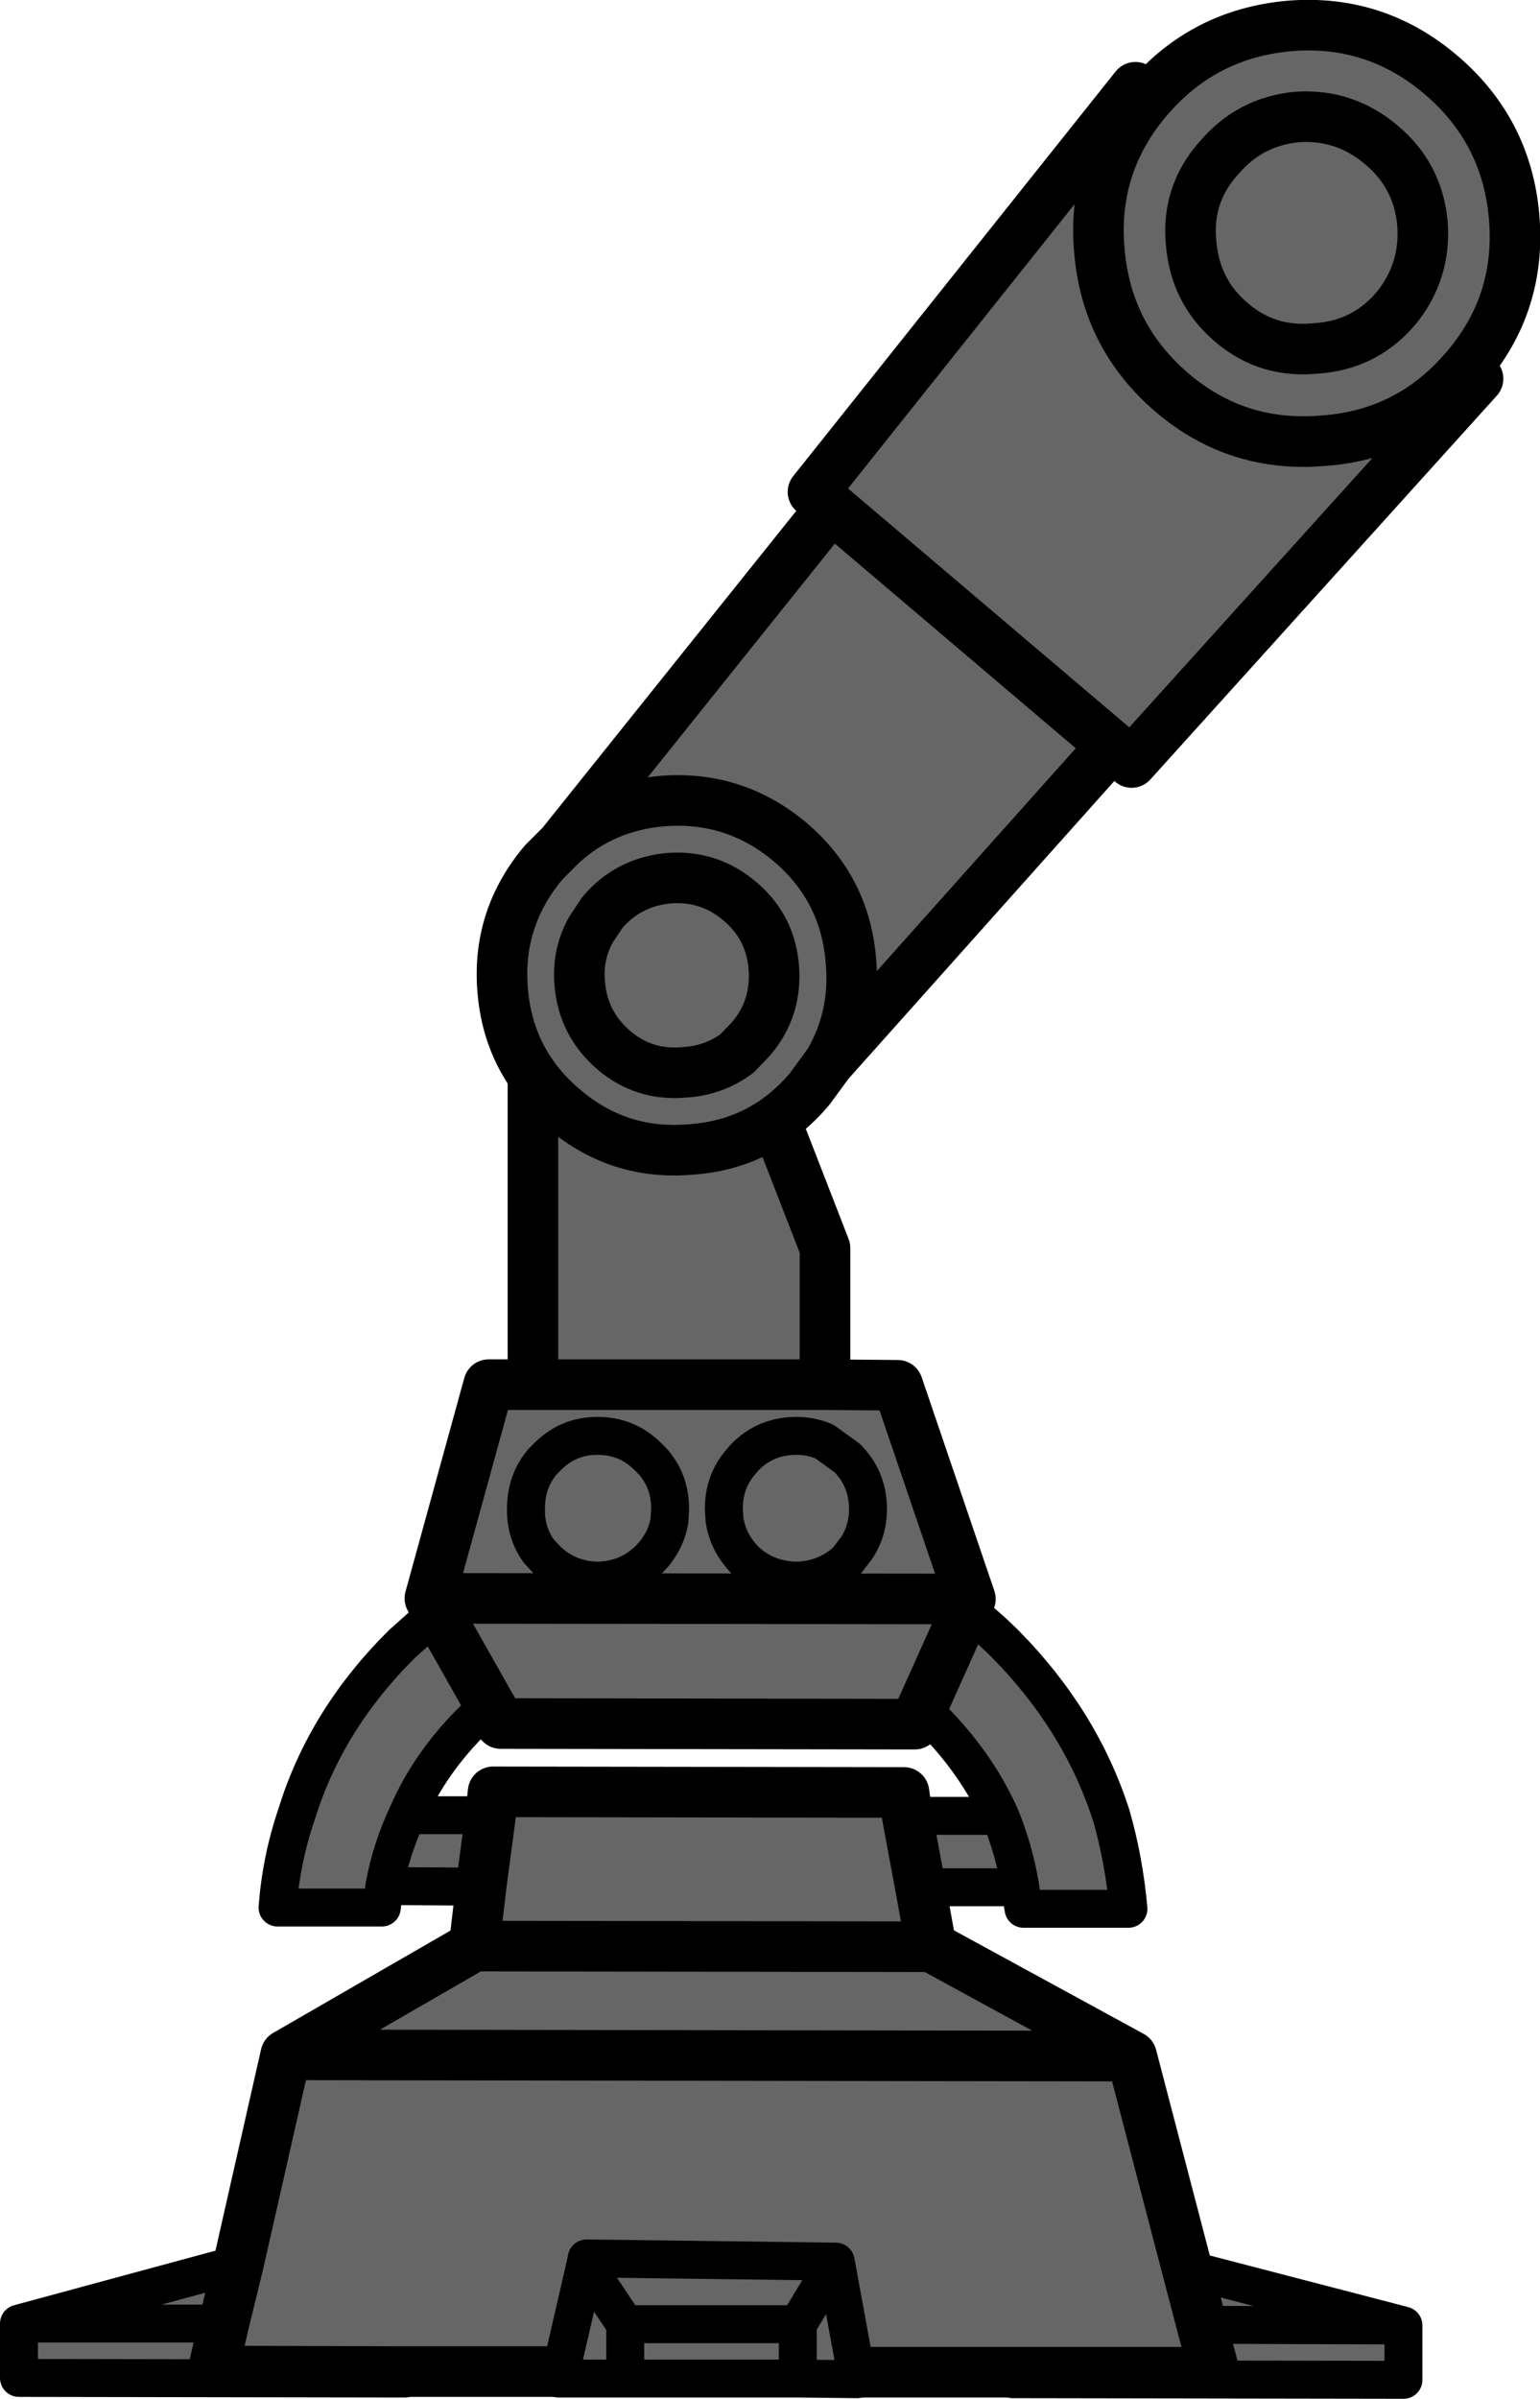
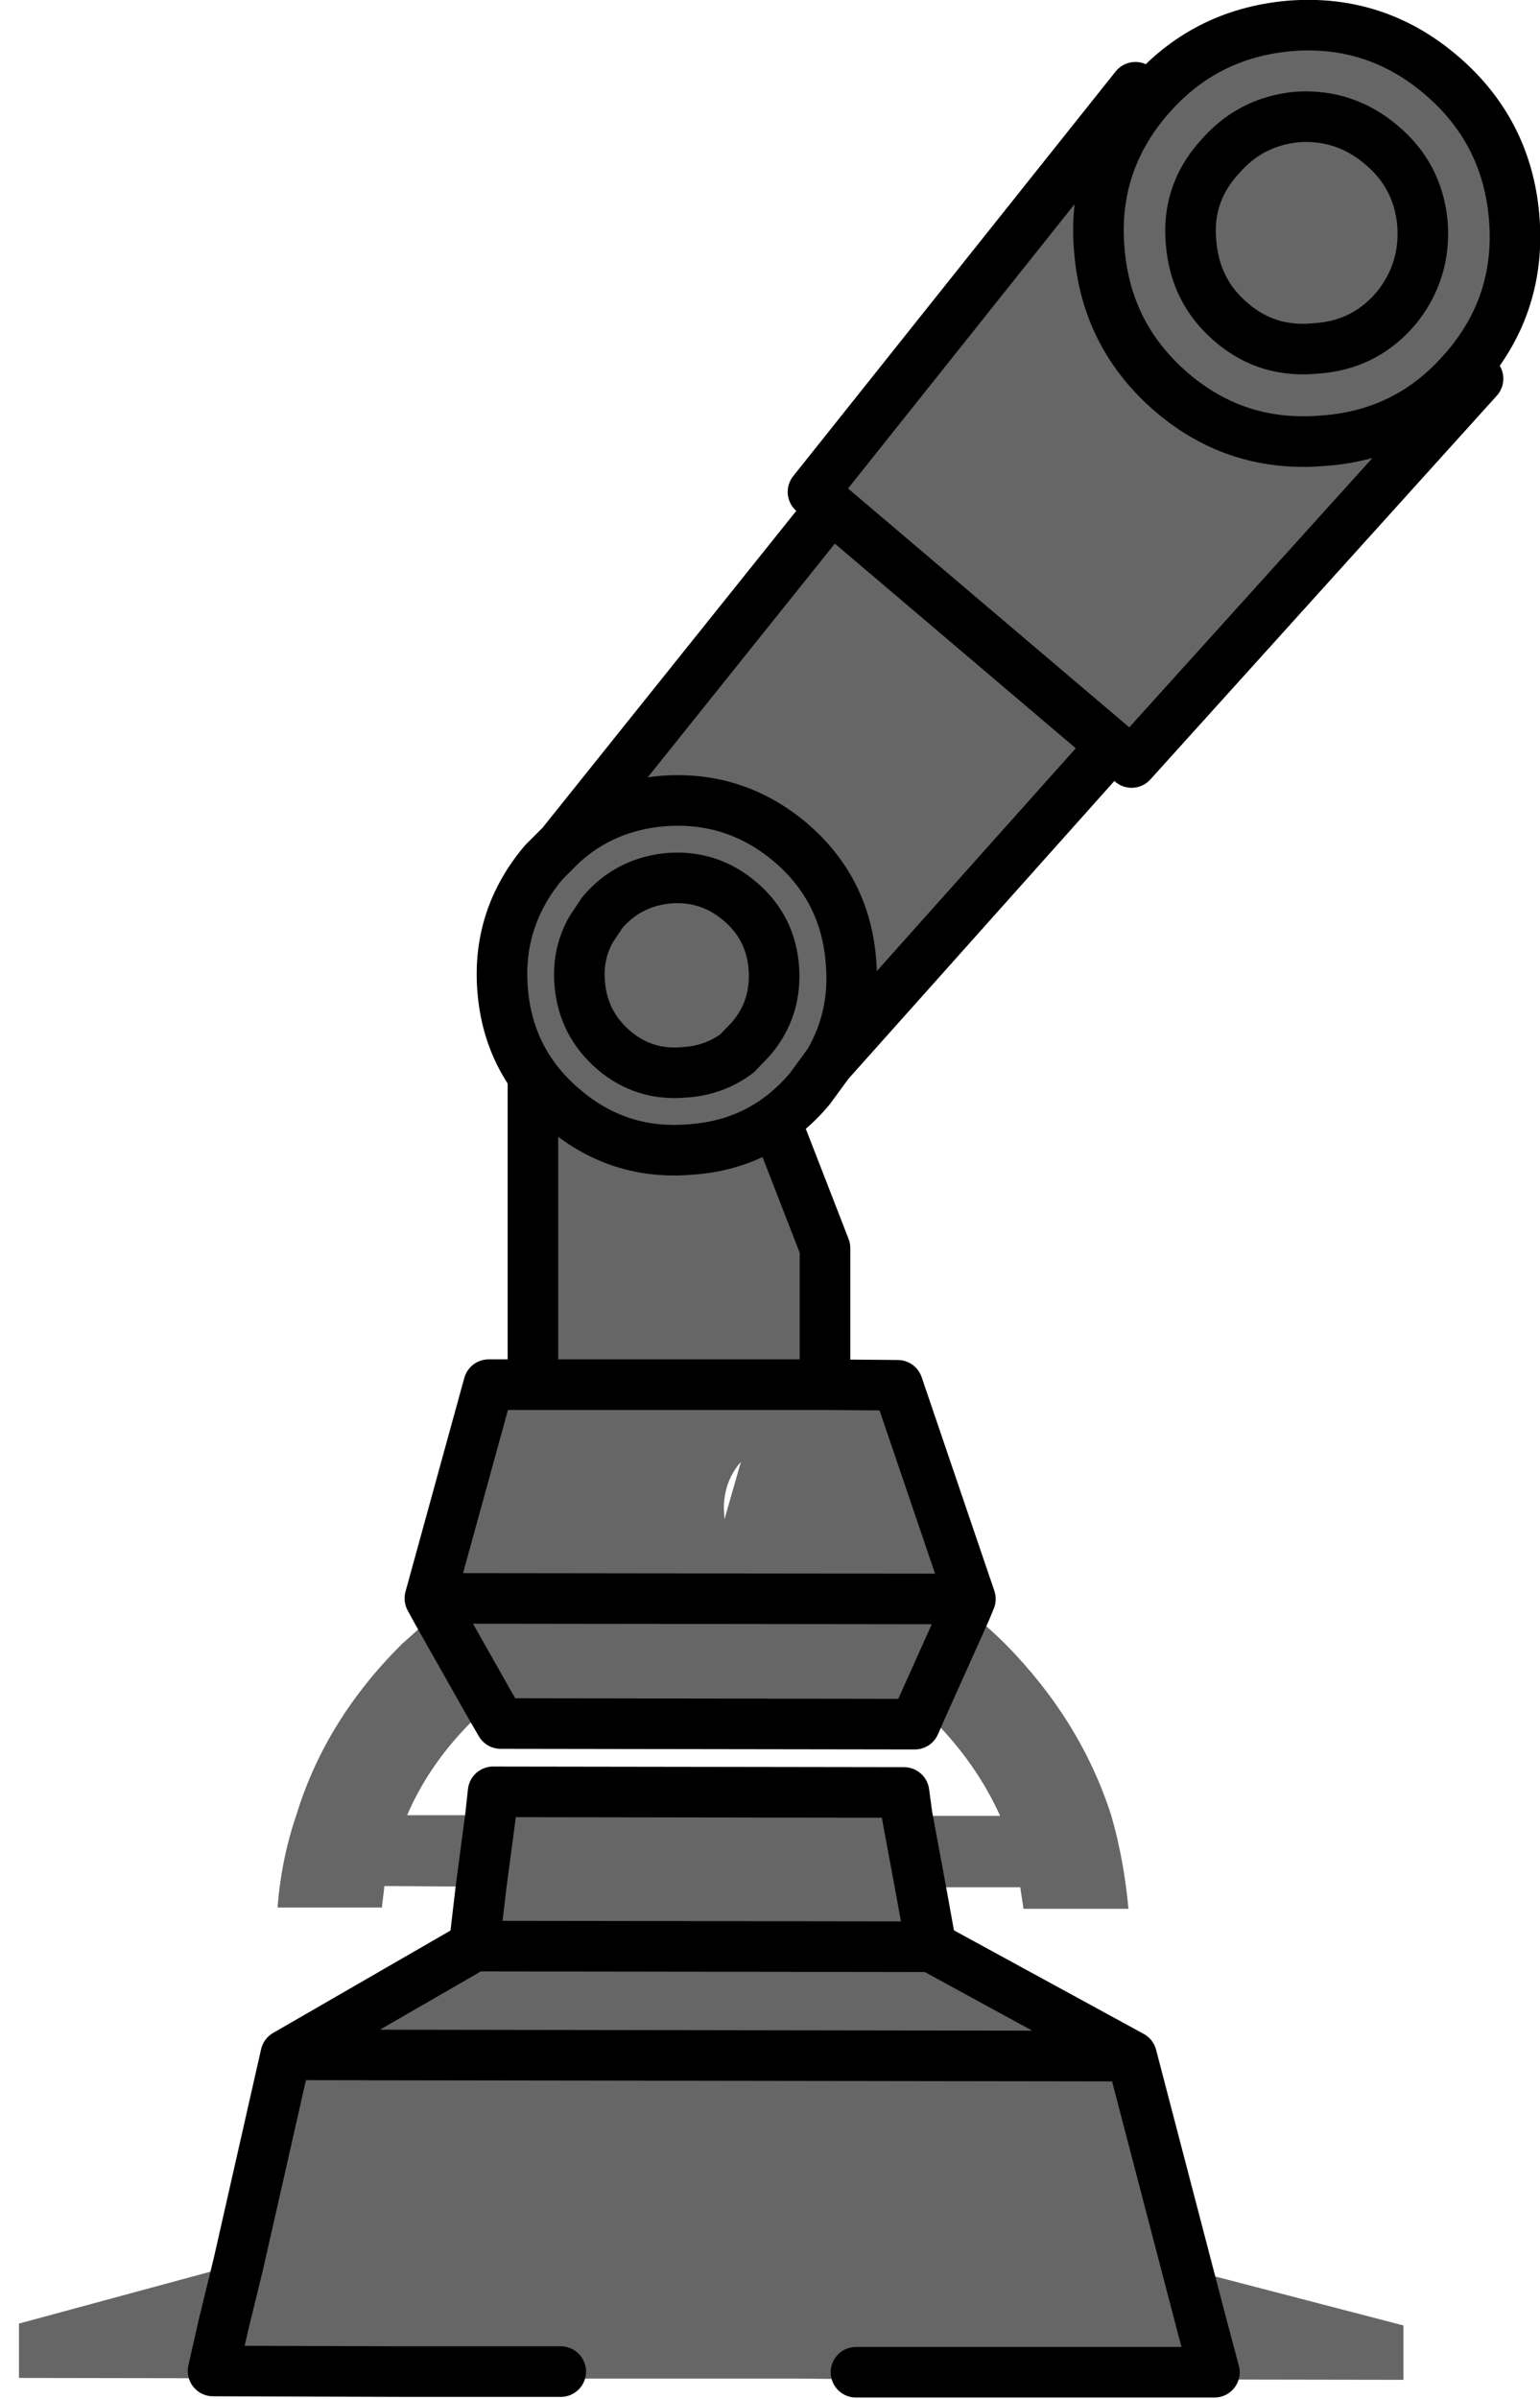
<svg xmlns="http://www.w3.org/2000/svg" height="189.7px" width="121.8px">
  <g transform="matrix(1.0, 0.0, 0.0, 1.0, 211.85, -35.3)">
-     <path d="M-177.25 162.8 L-177.85 161.7 -173.2 144.8 -169.7 144.8 -169.7 117.65 -152.95 117.65 -146.6 134.0 -146.6 144.8 -140.85 144.85 -135.1 161.75 -135.45 162.6 Q-133.85 163.8 -132.3 165.35 -126.35 171.4 -123.95 178.9 -122.95 182.4 -122.6 186.25 L-130.9 186.25 -131.15 184.6 -131.15 184.55 -139.05 184.55 -138.2 189.25 -122.35 197.9 -117.95 214.75 -100.85 219.2 -100.85 223.5 -131.75 223.45 -131.75 222.9 -144.15 222.9 -144.05 223.45 -148.75 223.4 -162.4 223.4 -167.65 223.4 -167.5 222.85 -179.85 222.85 -179.85 223.4 -210.35 223.35 -210.35 219.05 -193.0 214.35 -189.25 197.8 -174.35 189.2 -173.8 184.5 -181.45 184.45 -181.45 184.5 -181.65 186.15 -189.9 186.15 Q-189.6 182.3 -188.4 178.8 -186.1 171.3 -180.05 165.3 L-177.25 162.8 -173.15 170.05 -177.25 162.8 M-138.95 170.4 L-139.5 171.65 -172.25 171.6 -173.15 170.05 -174.25 171.15 Q-177.85 174.65 -179.65 178.85 L-173.05 178.85 -172.85 177.0 -140.35 177.05 -140.1 178.9 -132.75 178.9 Q-134.65 174.7 -138.15 171.2 L-138.95 170.4 -135.45 162.6 -138.95 170.4 M-169.25 157.95 L-168.6 158.65 Q-166.95 160.25 -164.6 160.3 -162.2 160.25 -160.55 158.65 -159.2 157.3 -158.9 155.55 L-158.85 154.6 Q-158.85 152.45 -160.2 150.9 L-160.55 150.55 Q-162.2 148.85 -164.6 148.85 -166.95 148.85 -168.6 150.55 L-168.95 150.9 Q-170.25 152.45 -170.25 154.6 -170.3 156.45 -169.25 157.95 -170.3 156.45 -170.25 154.6 -170.25 152.45 -168.95 150.9 L-168.6 150.55 Q-166.95 148.85 -164.6 148.85 -162.2 148.85 -160.55 150.55 L-160.2 150.9 Q-158.85 152.45 -158.85 154.6 L-158.9 155.55 Q-159.2 157.3 -160.55 158.65 -162.2 160.25 -164.6 160.3 -166.95 160.25 -168.6 158.65 L-169.25 157.95 M-148.85 148.85 Q-151.3 148.85 -152.95 150.55 L-153.25 150.9 Q-154.6 152.45 -154.6 154.6 L-154.55 155.45 Q-154.3 157.25 -152.95 158.65 -151.3 160.25 -148.85 160.3 -146.55 160.25 -144.85 158.7 L-144.05 157.65 Q-143.2 156.3 -143.2 154.65 -143.2 152.25 -144.85 150.6 L-146.65 149.3 Q-147.7 148.85 -148.85 148.85 -147.7 148.85 -146.65 149.3 L-144.85 150.6 Q-143.2 152.25 -143.2 154.65 -143.2 156.3 -144.05 157.65 L-144.85 158.7 Q-146.55 160.25 -148.85 160.3 -151.3 160.25 -152.95 158.65 -154.3 157.25 -154.55 155.45 L-154.6 154.6 Q-154.6 152.45 -153.25 150.9 L-152.95 150.55 Q-151.3 148.85 -148.85 148.85 M-173.8 184.5 L-173.05 178.85 -173.8 184.5 M-131.15 184.55 Q-131.65 181.55 -132.75 178.9 -131.65 181.55 -131.15 184.55 M-169.7 144.8 L-146.6 144.8 -169.7 144.8 M-181.45 184.45 Q-180.9 181.5 -179.65 178.85 -180.9 181.5 -181.45 184.45 M-117.95 214.75 L-116.8 219.15 -115.8 222.9 -131.75 222.9 -115.8 222.9 -116.8 219.15 -117.95 214.75 M-135.1 161.75 L-177.85 161.7 -135.1 161.75 M-139.05 184.55 L-140.1 178.9 -139.05 184.55 M-145.75 214.15 L-144.15 222.9 -145.75 214.15 -148.75 219.1 -162.4 219.1 -162.4 223.4 -162.4 219.1 -165.55 214.4 -167.5 222.85 -165.55 214.4 -162.4 219.1 -148.75 219.1 -145.75 214.15 -165.45 213.9 -165.55 214.4 -165.45 213.9 -145.75 214.15 M-148.75 223.4 L-148.75 219.1 -148.75 223.4 M-100.85 219.2 L-116.8 219.15 -100.85 219.2 M-194.15 219.05 L-195.0 222.8 -179.85 222.85 -195.0 222.8 -194.15 219.05 -210.35 219.05 -194.15 219.05 -193.0 214.35 -194.15 219.05 M-174.35 189.2 L-138.2 189.25 -174.35 189.2 M-122.35 197.9 L-189.25 197.8 -122.35 197.9" fill="#666666" fill-rule="evenodd" stroke="none" />
+     <path d="M-177.25 162.8 L-177.85 161.7 -173.2 144.8 -169.7 144.8 -169.7 117.65 -152.95 117.65 -146.6 134.0 -146.6 144.8 -140.85 144.85 -135.1 161.75 -135.45 162.6 Q-133.85 163.8 -132.3 165.35 -126.35 171.4 -123.95 178.9 -122.95 182.4 -122.6 186.25 L-130.9 186.25 -131.15 184.6 -131.15 184.55 -139.05 184.55 -138.2 189.25 -122.35 197.9 -117.95 214.75 -100.85 219.2 -100.85 223.5 -131.75 223.45 -131.75 222.9 -144.15 222.9 -144.05 223.45 -148.75 223.4 -162.4 223.4 -167.65 223.4 -167.5 222.85 -179.85 222.85 -179.85 223.4 -210.35 223.35 -210.35 219.05 -193.0 214.35 -189.25 197.8 -174.35 189.2 -173.8 184.5 -181.45 184.45 -181.45 184.5 -181.65 186.15 -189.9 186.15 Q-189.6 182.3 -188.4 178.8 -186.1 171.3 -180.05 165.3 L-177.25 162.8 -173.15 170.05 -177.25 162.8 M-138.95 170.4 L-139.5 171.65 -172.25 171.6 -173.15 170.05 -174.25 171.15 Q-177.85 174.65 -179.65 178.85 L-173.05 178.85 -172.85 177.0 -140.35 177.05 -140.1 178.9 -132.75 178.9 Q-134.65 174.7 -138.15 171.2 L-138.95 170.4 -135.45 162.6 -138.95 170.4 M-169.25 157.95 L-168.6 158.65 Q-166.95 160.25 -164.6 160.3 -162.2 160.25 -160.55 158.65 -159.2 157.3 -158.9 155.55 L-158.85 154.6 Q-158.85 152.45 -160.2 150.9 L-160.55 150.55 Q-162.2 148.85 -164.6 148.85 -166.95 148.85 -168.6 150.55 L-168.95 150.9 Q-170.25 152.45 -170.25 154.6 -170.3 156.45 -169.25 157.95 -170.3 156.45 -170.25 154.6 -170.25 152.45 -168.95 150.9 L-168.6 150.55 Q-166.95 148.85 -164.6 148.85 -162.2 148.85 -160.55 150.55 L-160.2 150.9 Q-158.85 152.45 -158.85 154.6 L-158.9 155.55 Q-159.2 157.3 -160.55 158.65 -162.2 160.25 -164.6 160.3 -166.95 160.25 -168.6 158.65 L-169.25 157.95 M-148.85 148.85 Q-151.3 148.85 -152.95 150.55 L-153.25 150.9 L-154.55 155.45 Q-154.3 157.25 -152.95 158.65 -151.3 160.25 -148.85 160.3 -146.55 160.25 -144.85 158.7 L-144.05 157.65 Q-143.2 156.3 -143.2 154.65 -143.2 152.25 -144.85 150.6 L-146.65 149.3 Q-147.7 148.85 -148.85 148.85 -147.7 148.85 -146.65 149.3 L-144.85 150.6 Q-143.2 152.25 -143.2 154.65 -143.2 156.3 -144.05 157.65 L-144.85 158.7 Q-146.55 160.25 -148.85 160.3 -151.3 160.25 -152.95 158.65 -154.3 157.25 -154.55 155.45 L-154.6 154.6 Q-154.6 152.45 -153.25 150.9 L-152.95 150.55 Q-151.3 148.85 -148.85 148.85 M-173.8 184.5 L-173.05 178.85 -173.8 184.5 M-131.15 184.55 Q-131.65 181.55 -132.75 178.9 -131.65 181.55 -131.15 184.55 M-169.7 144.8 L-146.6 144.8 -169.7 144.8 M-181.45 184.45 Q-180.9 181.5 -179.65 178.85 -180.9 181.5 -181.45 184.45 M-117.95 214.75 L-116.8 219.15 -115.8 222.9 -131.75 222.9 -115.8 222.9 -116.8 219.15 -117.95 214.75 M-135.1 161.75 L-177.85 161.7 -135.1 161.75 M-139.05 184.55 L-140.1 178.9 -139.05 184.55 M-145.75 214.15 L-144.15 222.9 -145.75 214.15 -148.75 219.1 -162.4 219.1 -162.4 223.4 -162.4 219.1 -165.55 214.4 -167.5 222.85 -165.55 214.4 -162.4 219.1 -148.75 219.1 -145.75 214.15 -165.45 213.9 -165.55 214.4 -165.45 213.9 -145.75 214.15 M-148.75 223.4 L-148.75 219.1 -148.75 223.4 M-100.85 219.2 L-116.8 219.15 -100.85 219.2 M-194.15 219.05 L-195.0 222.8 -179.85 222.85 -195.0 222.8 -194.15 219.05 -210.35 219.05 -194.15 219.05 -193.0 214.35 -194.15 219.05 M-174.35 189.2 L-138.2 189.25 -174.35 189.2 M-122.35 197.9 L-189.25 197.8 -122.35 197.9" fill="#666666" fill-rule="evenodd" stroke="none" />
    <path d="M-177.25 162.8 L-177.85 161.7 -173.2 144.8 -169.7 144.8 -169.7 117.65 -152.95 117.65 -146.6 134.0 -146.6 144.8 -140.85 144.85 -135.1 161.75 -135.45 162.6 -138.95 170.4 -139.5 171.65 -172.25 171.6 -173.15 170.05 -177.25 162.8 M-139.05 184.55 L-138.2 189.25 -122.35 197.9 -117.95 214.75 -116.8 219.15 -115.8 222.9 -131.75 222.9 -144.15 222.9 M-167.5 222.85 L-179.85 222.85 -195.0 222.8 -194.15 219.05 -193.0 214.35 -189.25 197.8 -174.35 189.2 -173.8 184.5 -173.05 178.85 -172.85 177.0 -140.35 177.05 -140.1 178.9 -139.05 184.55 M-146.6 144.8 L-169.7 144.8 M-177.85 161.7 L-135.1 161.75 M-138.2 189.25 L-174.35 189.2 M-189.25 197.8 L-122.35 197.9" fill="none" stroke="#000000" stroke-linecap="round" stroke-linejoin="round" stroke-width="4.0" />
-     <path d="M-135.45 162.6 Q-133.85 163.8 -132.3 165.35 -126.35 171.4 -123.95 178.9 -122.95 182.4 -122.6 186.25 L-130.9 186.25 -131.15 184.6 -131.15 184.55 -139.05 184.55 M-117.95 214.75 L-100.85 219.2 -100.85 223.5 -131.75 223.45 -131.75 222.9 M-144.15 222.9 L-144.05 223.45 -148.75 223.4 -162.4 223.4 -167.65 223.4 -167.5 222.85 -165.55 214.4 -162.4 219.1 -148.75 219.1 -145.75 214.15 -165.45 213.9 -165.55 214.4 M-179.85 222.85 L-179.85 223.4 -210.35 223.35 -210.35 219.05 -193.0 214.35 M-173.8 184.5 L-181.45 184.45 -181.45 184.5 -181.65 186.15 -189.9 186.15 Q-189.6 182.3 -188.4 178.8 -186.1 171.3 -180.05 165.3 L-177.25 162.8 M-148.85 148.85 Q-147.7 148.85 -146.65 149.3 L-144.85 150.6 Q-143.2 152.25 -143.2 154.65 -143.2 156.3 -144.05 157.65 L-144.85 158.7 Q-146.55 160.25 -148.85 160.3 -151.3 160.25 -152.95 158.65 -154.3 157.25 -154.55 155.45 L-154.6 154.6 Q-154.6 152.45 -153.25 150.9 L-152.95 150.55 Q-151.3 148.85 -148.85 148.85 M-169.25 157.95 Q-170.3 156.45 -170.25 154.6 -170.25 152.45 -168.95 150.9 L-168.6 150.55 Q-166.95 148.85 -164.6 148.85 -162.2 148.85 -160.55 150.55 L-160.2 150.9 Q-158.85 152.45 -158.85 154.6 L-158.9 155.55 Q-159.2 157.3 -160.55 158.65 -162.2 160.25 -164.6 160.3 -166.95 160.25 -168.6 158.65 L-169.25 157.95 M-179.65 178.85 Q-177.85 174.65 -174.25 171.15 L-173.15 170.05 M-138.95 170.4 L-138.15 171.2 Q-134.65 174.7 -132.75 178.9 -131.65 181.55 -131.15 184.55 M-173.05 178.85 L-179.65 178.85 Q-180.9 181.5 -181.45 184.45 M-132.75 178.9 L-140.1 178.9 M-116.8 219.15 L-100.85 219.2 M-162.4 223.4 L-162.4 219.1 M-148.75 219.1 L-148.75 223.4 M-144.15 222.9 L-145.75 214.15 M-194.15 219.05 L-210.35 219.05" fill="none" stroke="#000000" stroke-linecap="round" stroke-linejoin="round" stroke-width="3.0" />
    <path d="M-109.25 44.55 Q-113.0 44.9 -115.45 47.8 L-115.5 47.85 Q-118.0 50.7 -117.65 54.45 -117.35 58.35 -114.45 60.8 -111.6 63.25 -107.75 62.85 -103.95 62.6 -101.5 59.75 L-101.45 59.7 Q-99.05 56.75 -99.35 52.95 -99.7 49.2 -102.55 46.8 -105.45 44.3 -109.25 44.55 -105.45 44.3 -102.55 46.8 -99.7 49.2 -99.35 52.95 -99.05 56.75 -101.45 59.7 L-101.5 59.75 Q-103.95 62.6 -107.75 62.85 -111.6 63.25 -114.45 60.8 -117.35 58.35 -117.65 54.45 -118.0 50.7 -115.5 47.85 L-115.45 47.8 Q-113.0 44.9 -109.25 44.55 M-147.55 74.2 L-122.05 42.2 -121.05 43.1 Q-116.65 37.95 -109.85 37.35 -103.05 36.8 -97.85 41.25 -92.7 45.65 -92.1 52.4 -91.5 59.25 -95.9 64.4 L-94.95 65.25 -122.35 95.6 -123.05 96.35 -124.6 95.05 -146.3 119.35 -147.8 121.4 Q-151.5 125.8 -157.2 126.2 -162.9 126.7 -167.25 123.0 -171.65 119.3 -172.1 113.55 -172.55 107.9 -168.85 103.5 L-167.45 102.1 -146.75 76.25 -148.2 75.0 -147.55 74.2 -122.35 95.6 -147.55 74.2 M-167.45 102.1 Q-164.15 99.05 -159.45 98.65 -153.75 98.2 -149.35 101.9 -145.0 105.6 -144.55 111.3 -144.15 115.7 -146.3 119.35 -144.15 115.7 -144.55 111.3 -145.0 105.6 -149.35 101.9 -153.75 98.2 -159.45 98.65 -164.15 99.05 -167.45 102.1 M-153.55 118.6 L-152.45 117.45 Q-150.4 115.05 -150.65 111.8 -150.9 108.65 -153.3 106.6 -155.75 104.5 -158.95 104.75 -162.15 105.05 -164.2 107.45 L-165.1 108.8 Q-166.2 110.75 -166.0 113.05 -165.75 116.25 -163.3 118.35 -160.9 120.4 -157.7 120.1 -155.35 119.95 -153.55 118.6 -155.35 119.95 -157.7 120.1 -160.9 120.4 -163.3 118.35 -165.75 116.25 -166.0 113.05 -166.2 110.75 -165.1 108.8 L-164.2 107.45 Q-162.15 105.05 -158.95 104.75 -155.75 104.5 -153.3 106.6 -150.9 108.65 -150.65 111.8 -150.4 115.05 -152.45 117.45 L-153.55 118.6 M-95.9 64.4 L-95.95 64.45 Q-100.35 69.65 -107.15 70.15 -114.0 70.75 -119.15 66.35 -124.35 61.9 -124.9 55.1 -125.5 48.35 -121.1 43.15 L-121.05 43.1 -121.1 43.15 Q-125.5 48.35 -124.9 55.1 -124.35 61.9 -119.15 66.35 -114.0 70.75 -107.15 70.15 -100.35 69.65 -95.95 64.45 L-95.9 64.4" fill="#666666" fill-rule="evenodd" stroke="none" />
    <path d="M-109.25 44.55 Q-105.45 44.3 -102.55 46.8 -99.7 49.2 -99.35 52.95 -99.05 56.75 -101.45 59.7 L-101.5 59.75 Q-103.95 62.6 -107.75 62.85 -111.6 63.25 -114.45 60.8 -117.35 58.35 -117.65 54.45 -118.0 50.7 -115.5 47.85 L-115.45 47.8 Q-113.0 44.9 -109.25 44.55 M-147.55 74.2 L-122.05 42.2 -121.05 43.1 Q-116.65 37.95 -109.85 37.35 -103.05 36.8 -97.85 41.25 -92.7 45.65 -92.1 52.4 -91.5 59.25 -95.9 64.4 L-94.95 65.25 -122.35 95.6 -147.55 74.2 M-124.6 95.05 L-146.3 119.35 -147.8 121.4 Q-151.5 125.8 -157.2 126.2 -162.9 126.7 -167.25 123.0 -171.65 119.3 -172.1 113.55 -172.55 107.9 -168.85 103.5 L-167.45 102.1 -146.75 76.25 M-121.05 43.1 L-121.1 43.15 Q-125.5 48.35 -124.9 55.1 -124.35 61.9 -119.15 66.35 -114.0 70.75 -107.15 70.15 -100.35 69.65 -95.95 64.45 L-95.9 64.4 M-153.55 118.6 Q-155.35 119.95 -157.7 120.1 -160.9 120.4 -163.3 118.35 -165.75 116.25 -166.0 113.05 -166.2 110.75 -165.1 108.8 L-164.2 107.45 Q-162.15 105.05 -158.95 104.75 -155.75 104.5 -153.3 106.6 -150.9 108.65 -150.65 111.8 -150.4 115.05 -152.45 117.45 L-153.55 118.6 M-146.3 119.35 Q-144.15 115.7 -144.55 111.3 -145.0 105.6 -149.35 101.9 -153.75 98.2 -159.45 98.65 -164.15 99.05 -167.45 102.1" fill="none" stroke="#000000" stroke-linecap="round" stroke-linejoin="round" stroke-width="4.0" />
  </g>
</svg>